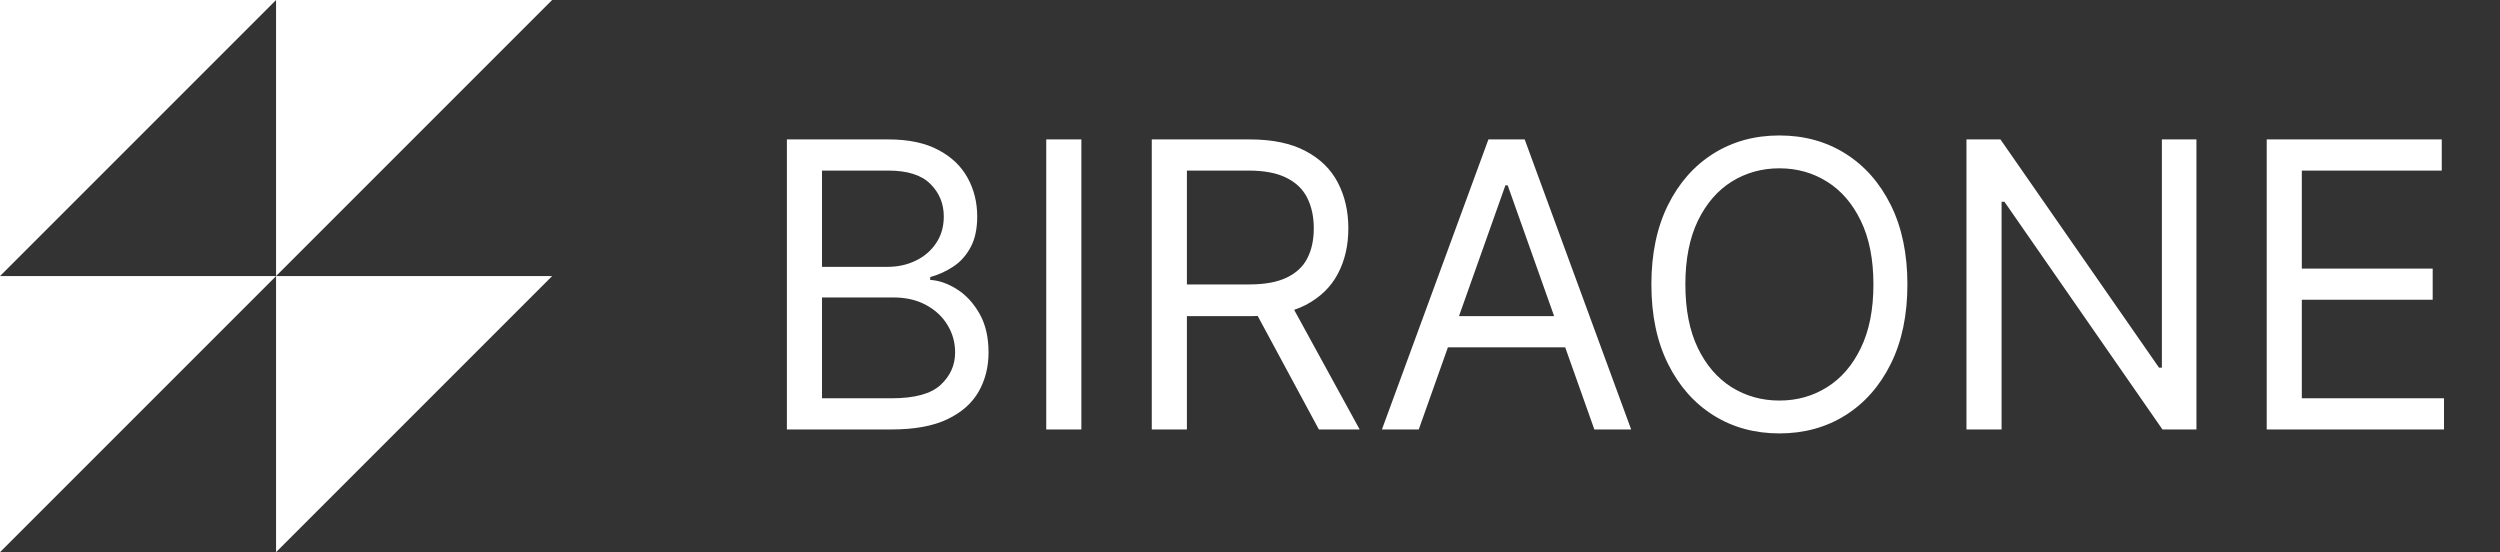
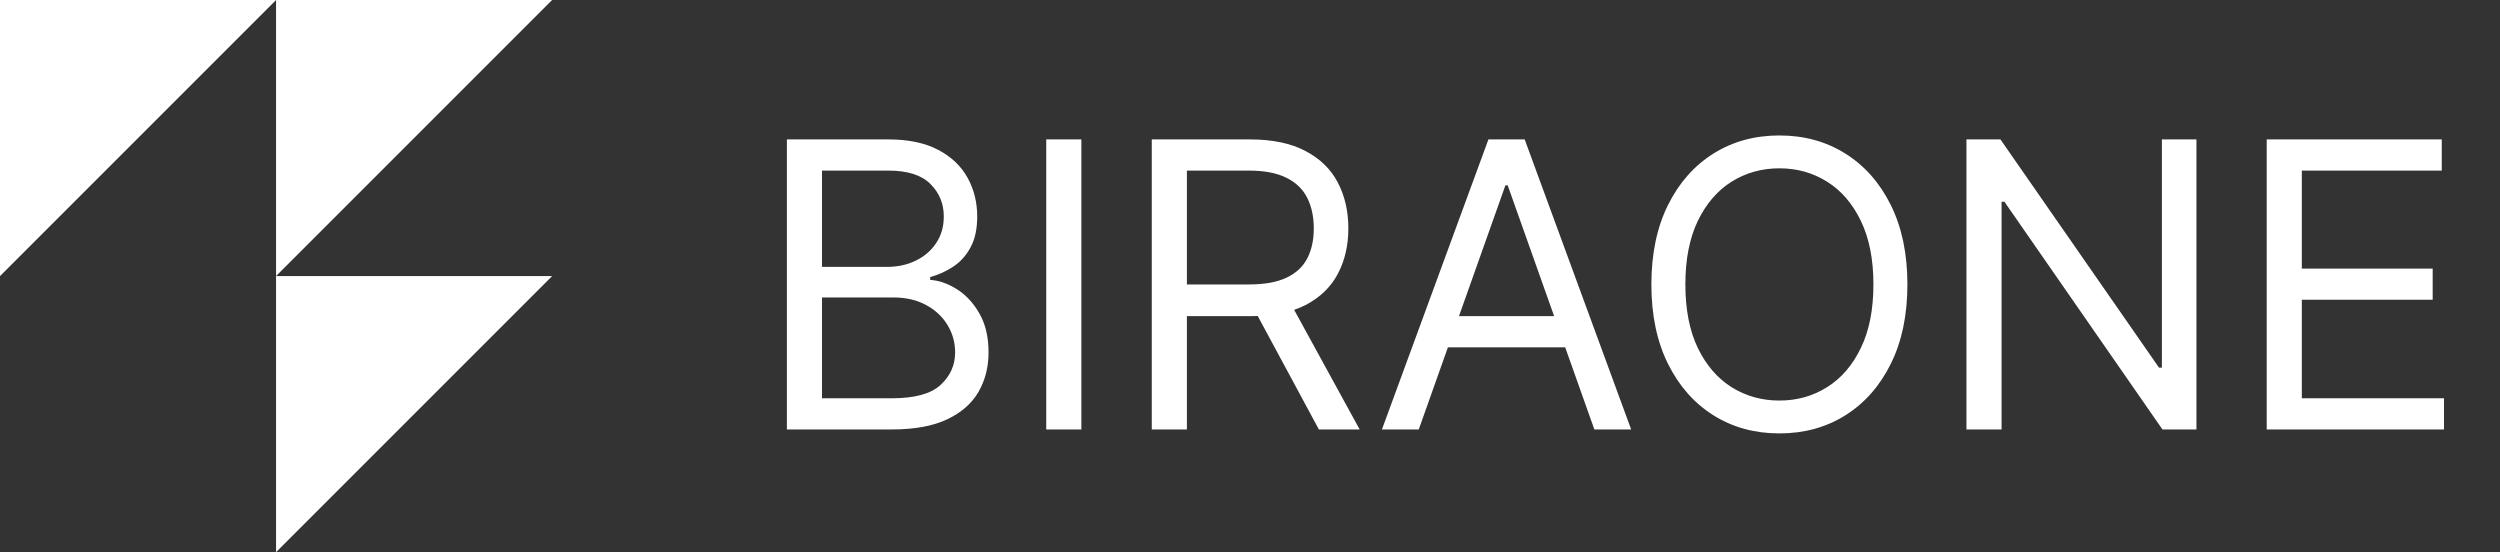
<svg xmlns="http://www.w3.org/2000/svg" fill="none" height="36" viewBox="0 0 163 36" width="163">
  <rect x="0" y="0" width="163" height="36" fill="#333333" stroke="none" />
  <path d="M17.999 36L17.999 18L35.999 18L26.729 27.27L17.999 36Z" fill="white" />
  <path d="M17.999 18L17.999 0L35.999 0L26.729 9.27L17.999 18Z" fill="white" />
-   <path d="M0 36L0 18L18 18L8.73 27.27L0 36Z" fill="white" />
  <path d="M0 18L0 0L18 0L8.73 9.27L0 18Z" fill="white" />
-   <path d="M51.305 28V9.09H57.916C59.233 9.09 60.32 9.318 61.175 9.774C62.031 10.223 62.668 10.829 63.087 11.593C63.505 12.35 63.714 13.19 63.714 14.113C63.714 14.926 63.57 15.597 63.28 16.126C62.997 16.655 62.622 17.074 62.154 17.382C61.692 17.689 61.191 17.917 60.649 18.065V18.25C61.228 18.286 61.809 18.49 62.394 18.859C62.979 19.228 63.468 19.758 63.862 20.447C64.256 21.136 64.453 21.98 64.453 22.977C64.453 23.925 64.238 24.777 63.807 25.534C63.376 26.291 62.696 26.892 61.766 27.335C60.837 27.778 59.627 28 58.138 28H51.305ZM53.595 25.968H58.138C59.633 25.968 60.695 25.679 61.323 25.1C61.957 24.516 62.274 23.808 62.274 22.977C62.274 22.337 62.111 21.746 61.785 21.204C61.458 20.656 60.994 20.219 60.391 19.893C59.787 19.561 59.073 19.394 58.248 19.394H53.595V25.968ZM53.595 17.4H57.842C58.532 17.4 59.153 17.265 59.707 16.994C60.267 16.723 60.711 16.341 61.037 15.849C61.369 15.357 61.535 14.778 61.535 14.113C61.535 13.282 61.246 12.577 60.667 11.999C60.089 11.414 59.172 11.122 57.916 11.122H53.595V17.4ZM70.505 9.09V28H68.215V9.09H70.505ZM75.096 28V9.09H81.486C82.963 9.09 84.175 9.343 85.123 9.848C86.071 10.346 86.773 11.032 87.228 11.906C87.684 12.78 87.912 13.775 87.912 14.889C87.912 16.003 87.684 16.991 87.228 17.852C86.773 18.714 86.074 19.391 85.132 19.884C84.191 20.37 82.987 20.613 81.522 20.613H76.352V18.545H81.449C82.458 18.545 83.27 18.397 83.886 18.102C84.508 17.806 84.957 17.388 85.234 16.846C85.517 16.298 85.659 15.646 85.659 14.889C85.659 14.132 85.517 13.47 85.234 12.904C84.951 12.337 84.499 11.9 83.877 11.593C83.255 11.279 82.433 11.122 81.412 11.122H77.386V28H75.096ZM83.997 19.505L88.65 28H85.991L81.412 19.505H83.997ZM92.503 28H90.102L97.045 9.09H99.409L106.352 28H103.952L98.301 12.082H98.153L92.503 28ZM93.389 20.613H103.065V22.644H93.389V20.613ZM124.363 18.545C124.363 20.539 124.003 22.263 123.283 23.715C122.563 25.168 121.575 26.288 120.319 27.076C119.064 27.864 117.629 28.258 116.017 28.258C114.404 28.258 112.97 27.864 111.714 27.076C110.459 26.288 109.471 25.168 108.75 23.715C108.03 22.263 107.67 20.539 107.67 18.545C107.67 16.551 108.03 14.827 108.75 13.374C109.471 11.922 110.459 10.802 111.714 10.014C112.97 9.226 114.404 8.832 116.017 8.832C117.629 8.832 119.064 9.226 120.319 10.014C121.575 10.802 122.563 11.922 123.283 13.374C124.003 14.827 124.363 16.551 124.363 18.545ZM122.147 18.545C122.147 16.908 121.874 15.526 121.326 14.399C120.784 13.273 120.048 12.42 119.119 11.842C118.196 11.263 117.162 10.974 116.017 10.974C114.872 10.974 113.835 11.263 112.905 11.842C111.982 12.42 111.246 13.273 110.699 14.399C110.157 15.526 109.886 16.908 109.886 18.545C109.886 20.182 110.157 21.564 110.699 22.691C111.246 23.817 111.982 24.669 112.905 25.248C113.835 25.827 114.872 26.116 116.017 26.116C117.162 26.116 118.196 25.827 119.119 25.248C120.048 24.669 120.784 23.817 121.326 22.691C121.874 21.564 122.147 20.182 122.147 18.545ZM143.208 9.09V28H140.992L130.688 13.153H130.503V28H128.213V9.09H130.429L140.77 23.974H140.955V9.09H143.208ZM147.79 28V9.09H159.202V11.122H150.079V17.511H158.611V19.542H150.079V25.968H159.349V28H147.79Z" fill="white" />
+   <path d="M51.305 28V9.09H57.916C59.233 9.09 60.32 9.318 61.175 9.774C62.031 10.223 62.668 10.829 63.087 11.593C63.505 12.35 63.714 13.19 63.714 14.113C63.714 14.926 63.57 15.597 63.28 16.126C62.997 16.655 62.622 17.074 62.154 17.382C61.692 17.689 61.191 17.917 60.649 18.065V18.25C61.228 18.286 61.809 18.49 62.394 18.859C62.979 19.228 63.468 19.758 63.862 20.447C64.256 21.136 64.453 21.98 64.453 22.977C64.453 23.925 64.238 24.777 63.807 25.534C63.376 26.291 62.696 26.892 61.766 27.335C60.837 27.778 59.627 28 58.138 28H51.305ZM53.595 25.968H58.138C59.633 25.968 60.695 25.679 61.323 25.1C61.957 24.516 62.274 23.808 62.274 22.977C62.274 22.337 62.111 21.746 61.785 21.204C61.458 20.656 60.994 20.219 60.391 19.893C59.787 19.561 59.073 19.394 58.248 19.394H53.595V25.968ZM53.595 17.4H57.842C58.532 17.4 59.153 17.265 59.707 16.994C60.267 16.723 60.711 16.341 61.037 15.849C61.369 15.357 61.535 14.778 61.535 14.113C61.535 13.282 61.246 12.577 60.667 11.999C60.089 11.414 59.172 11.122 57.916 11.122H53.595V17.4ZM70.505 9.09V28H68.215V9.09H70.505M75.096 28V9.09H81.486C82.963 9.09 84.175 9.343 85.123 9.848C86.071 10.346 86.773 11.032 87.228 11.906C87.684 12.78 87.912 13.775 87.912 14.889C87.912 16.003 87.684 16.991 87.228 17.852C86.773 18.714 86.074 19.391 85.132 19.884C84.191 20.37 82.987 20.613 81.522 20.613H76.352V18.545H81.449C82.458 18.545 83.27 18.397 83.886 18.102C84.508 17.806 84.957 17.388 85.234 16.846C85.517 16.298 85.659 15.646 85.659 14.889C85.659 14.132 85.517 13.47 85.234 12.904C84.951 12.337 84.499 11.9 83.877 11.593C83.255 11.279 82.433 11.122 81.412 11.122H77.386V28H75.096ZM83.997 19.505L88.65 28H85.991L81.412 19.505H83.997ZM92.503 28H90.102L97.045 9.09H99.409L106.352 28H103.952L98.301 12.082H98.153L92.503 28ZM93.389 20.613H103.065V22.644H93.389V20.613ZM124.363 18.545C124.363 20.539 124.003 22.263 123.283 23.715C122.563 25.168 121.575 26.288 120.319 27.076C119.064 27.864 117.629 28.258 116.017 28.258C114.404 28.258 112.97 27.864 111.714 27.076C110.459 26.288 109.471 25.168 108.75 23.715C108.03 22.263 107.67 20.539 107.67 18.545C107.67 16.551 108.03 14.827 108.75 13.374C109.471 11.922 110.459 10.802 111.714 10.014C112.97 9.226 114.404 8.832 116.017 8.832C117.629 8.832 119.064 9.226 120.319 10.014C121.575 10.802 122.563 11.922 123.283 13.374C124.003 14.827 124.363 16.551 124.363 18.545ZM122.147 18.545C122.147 16.908 121.874 15.526 121.326 14.399C120.784 13.273 120.048 12.42 119.119 11.842C118.196 11.263 117.162 10.974 116.017 10.974C114.872 10.974 113.835 11.263 112.905 11.842C111.982 12.42 111.246 13.273 110.699 14.399C110.157 15.526 109.886 16.908 109.886 18.545C109.886 20.182 110.157 21.564 110.699 22.691C111.246 23.817 111.982 24.669 112.905 25.248C113.835 25.827 114.872 26.116 116.017 26.116C117.162 26.116 118.196 25.827 119.119 25.248C120.048 24.669 120.784 23.817 121.326 22.691C121.874 21.564 122.147 20.182 122.147 18.545ZM143.208 9.09V28H140.992L130.688 13.153H130.503V28H128.213V9.09H130.429L140.77 23.974H140.955V9.09H143.208ZM147.79 28V9.09H159.202V11.122H150.079V17.511H158.611V19.542H150.079V25.968H159.349V28H147.79Z" fill="white" />
</svg>